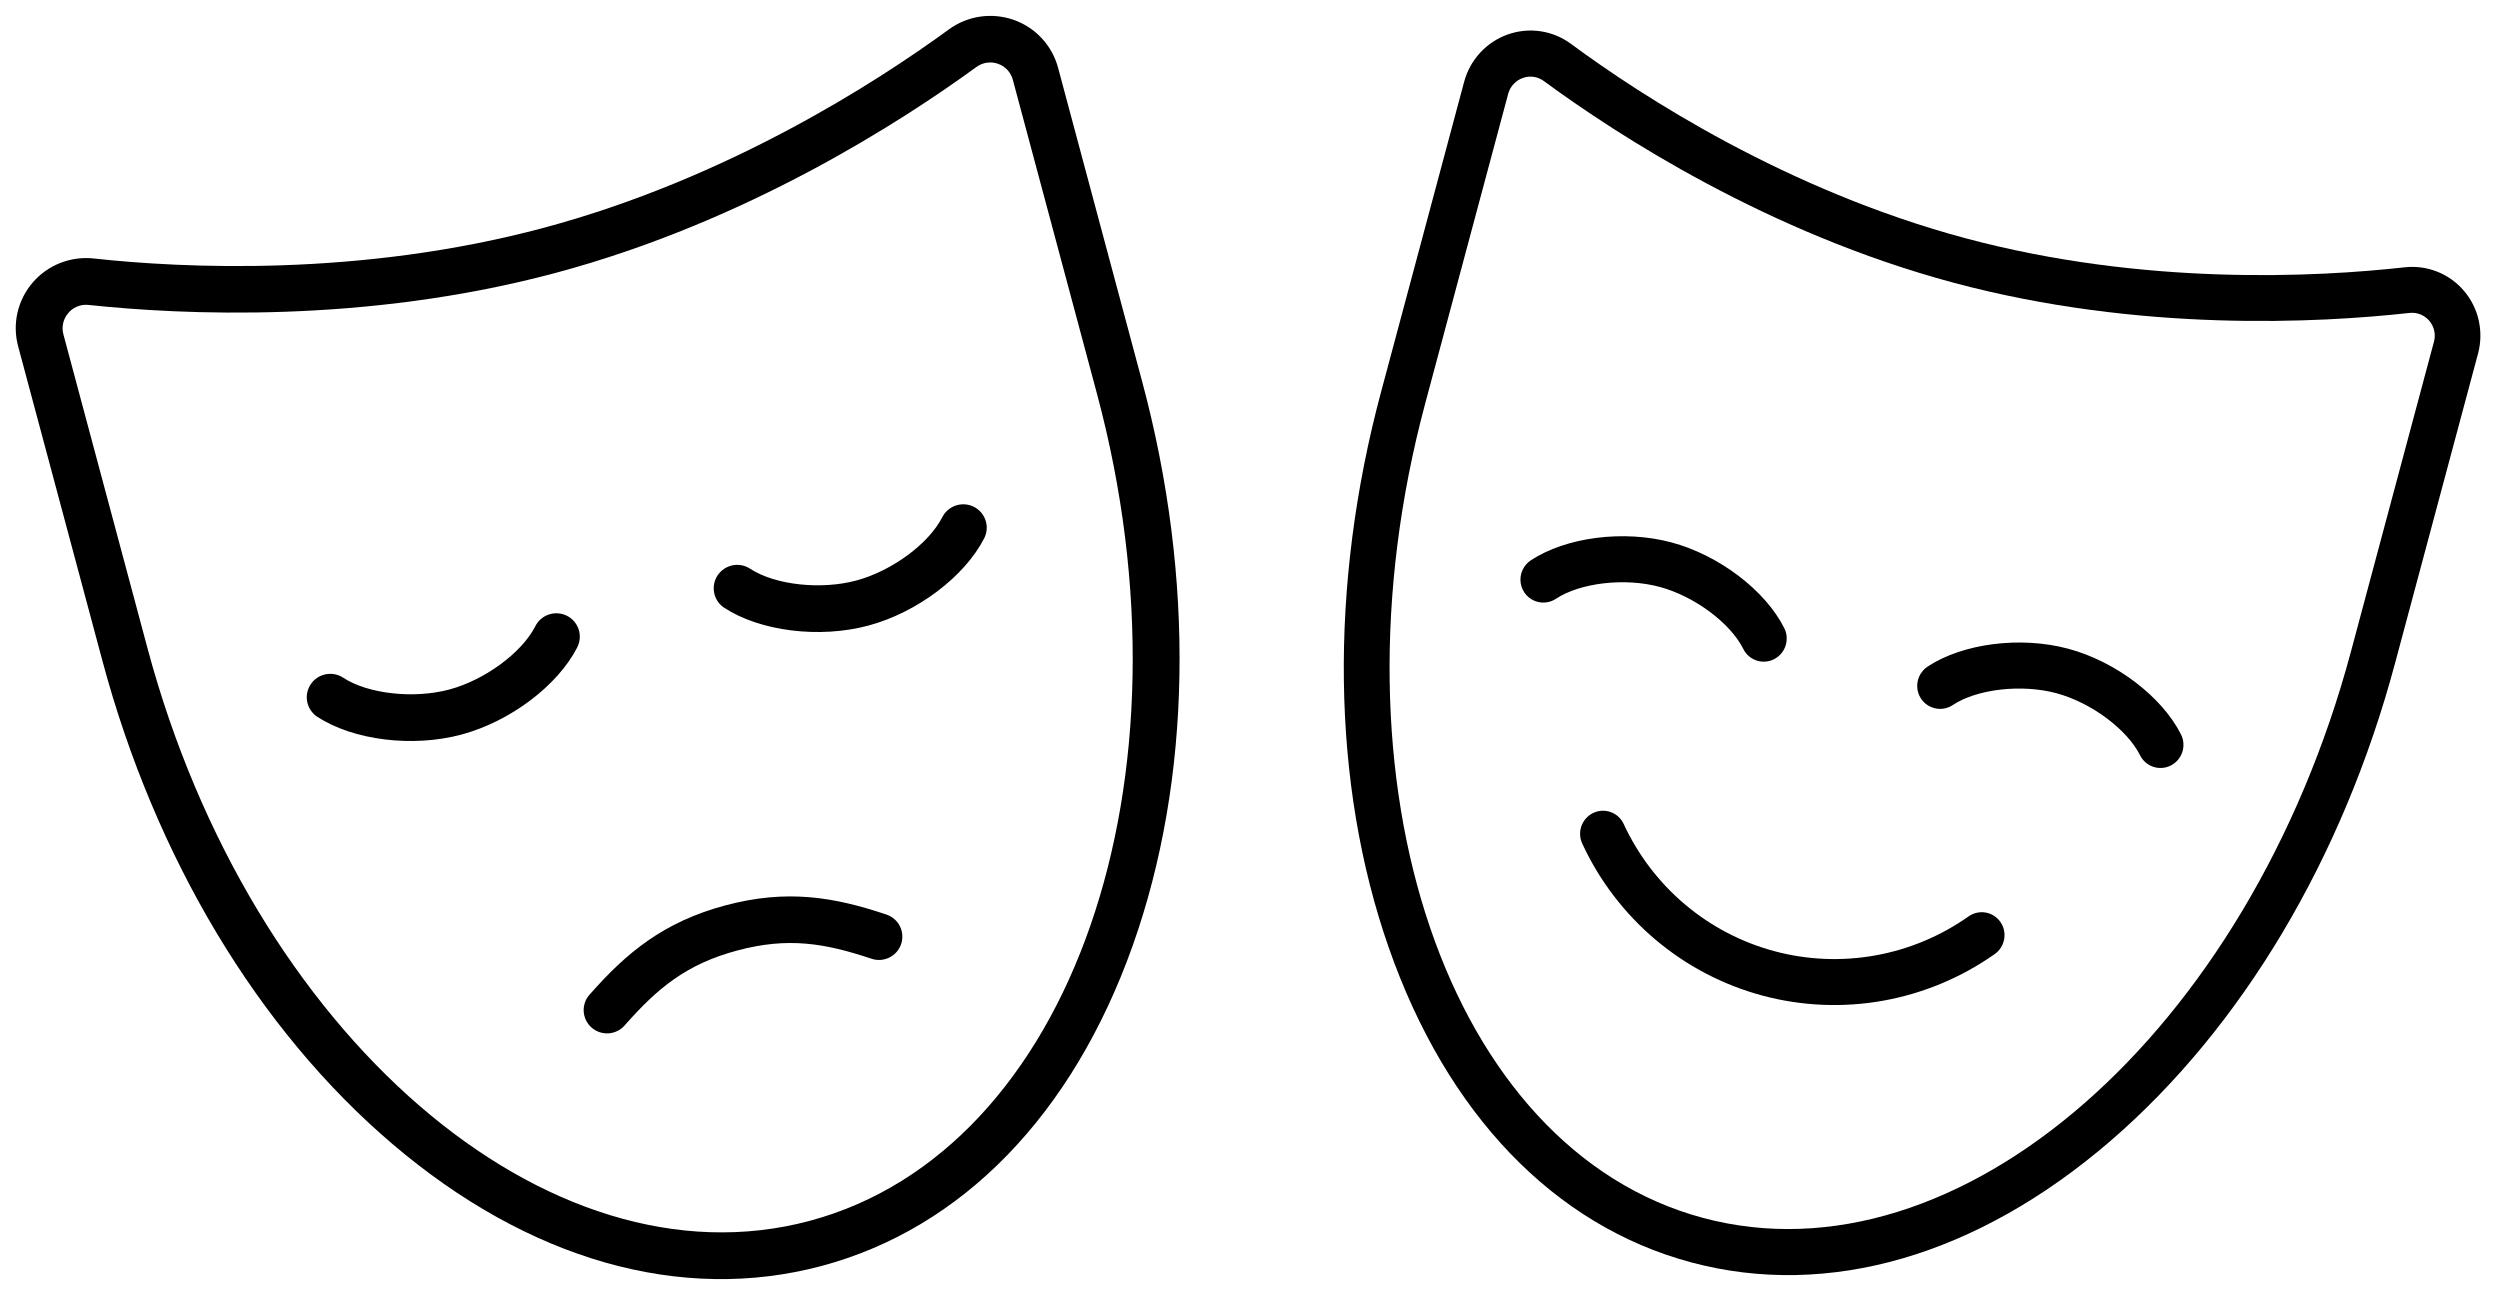
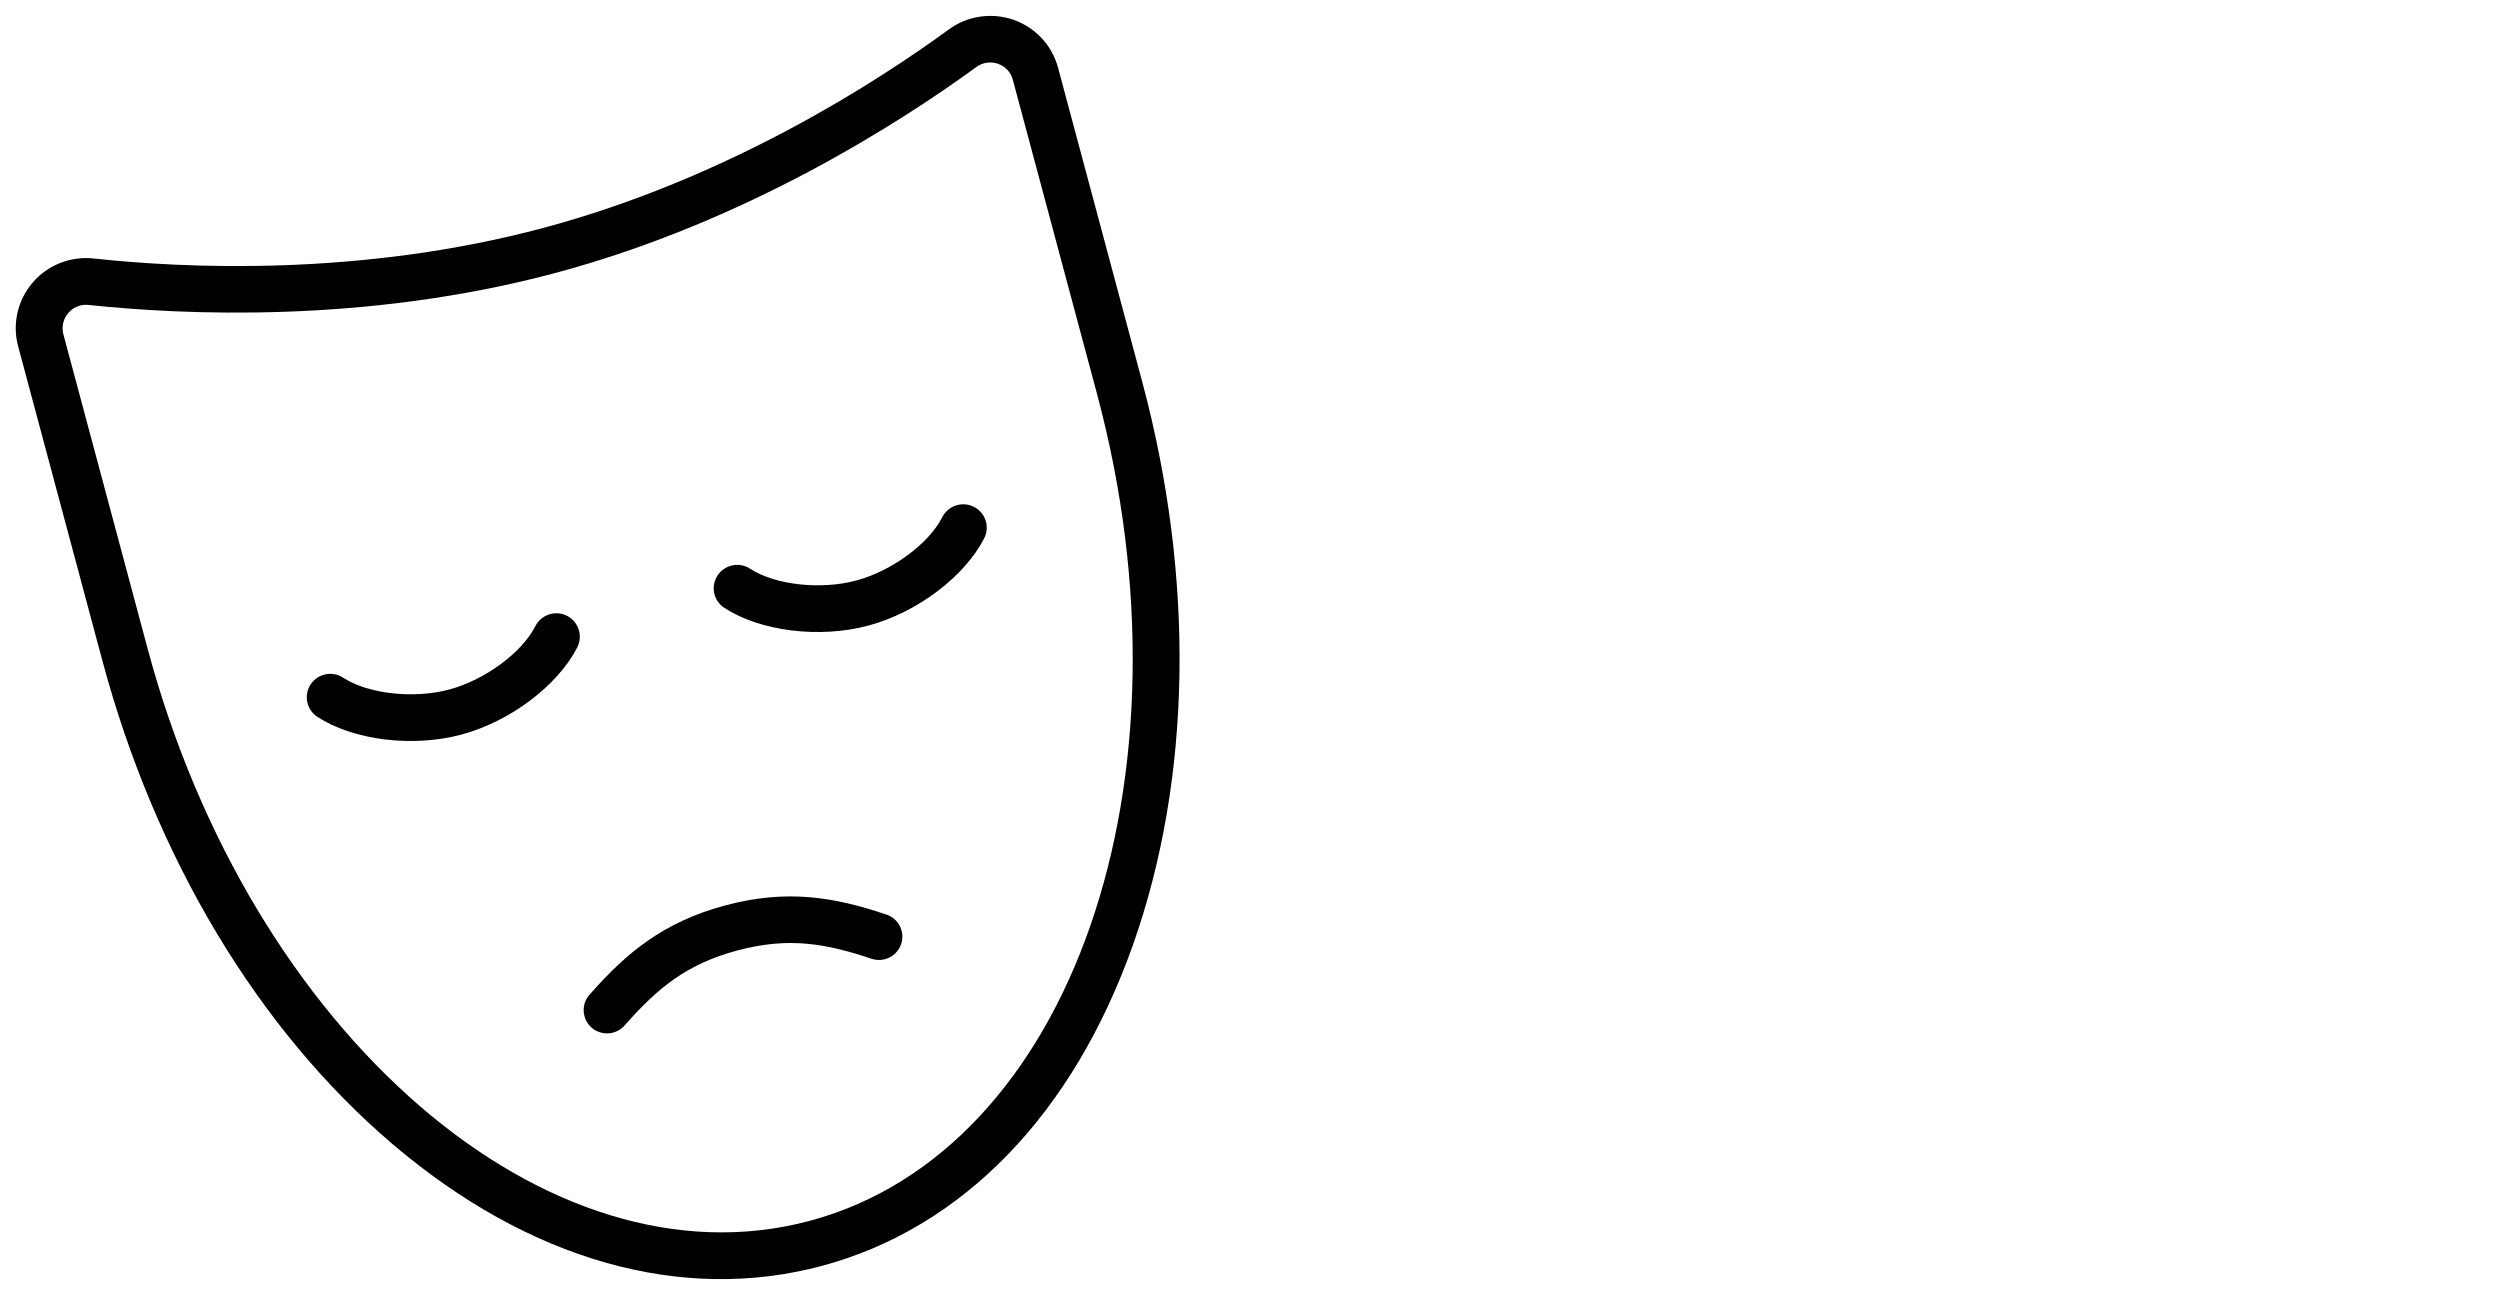
<svg xmlns="http://www.w3.org/2000/svg" width="114" height="59" viewBox="0 0 114 59" fill="none">
-   <path d="M99.456 33.494C99.517 33.618 99.554 33.752 99.563 33.89C99.573 34.028 99.555 34.166 99.512 34.297C99.468 34.429 99.4 34.55 99.31 34.655C99.22 34.759 99.11 34.845 98.987 34.907C98.865 34.969 98.731 35.007 98.594 35.017C98.457 35.027 98.32 35.01 98.19 34.967C98.06 34.923 97.94 34.855 97.836 34.764C97.733 34.674 97.648 34.564 97.587 34.441C96.99 33.249 95.345 32.032 93.767 31.609C92.189 31.186 90.151 31.416 89.043 32.152C88.92 32.234 88.781 32.288 88.635 32.312C88.49 32.336 88.341 32.328 88.199 32.289C88.004 32.238 87.828 32.131 87.693 31.981C87.558 31.831 87.469 31.645 87.437 31.445C87.405 31.244 87.431 31.039 87.513 30.853C87.595 30.667 87.729 30.509 87.898 30.397C89.507 29.335 92.142 29.001 94.311 29.582C96.479 30.163 98.588 31.768 99.456 33.494ZM79.495 29.593C79.556 29.717 79.641 29.827 79.745 29.917C79.848 30.007 79.968 30.076 80.098 30.119C80.228 30.162 80.366 30.179 80.503 30.169C80.639 30.159 80.773 30.122 80.896 30.06C81.019 29.997 81.128 29.912 81.218 29.807C81.308 29.702 81.377 29.581 81.42 29.45C81.464 29.319 81.481 29.18 81.472 29.042C81.462 28.904 81.426 28.77 81.365 28.647C80.502 26.922 78.387 25.315 76.219 24.734C74.05 24.153 71.421 24.489 69.806 25.55C69.637 25.661 69.504 25.819 69.422 26.005C69.34 26.191 69.313 26.396 69.345 26.597C69.377 26.797 69.466 26.984 69.601 27.134C69.737 27.284 69.912 27.391 70.107 27.442C70.249 27.48 70.398 27.488 70.544 27.464C70.689 27.441 70.829 27.386 70.952 27.304C72.064 26.57 74.098 26.338 75.676 26.761C77.254 27.184 78.904 28.403 79.495 29.593ZM89.775 41.782C88.501 42.683 87.047 43.292 85.516 43.567C83.985 43.842 82.414 43.776 80.914 43.374C79.414 42.972 78.021 42.243 76.833 41.24C75.644 40.236 74.69 38.982 74.036 37.565C73.917 37.314 73.705 37.121 73.444 37.029C73.184 36.936 72.897 36.952 72.648 37.072C72.398 37.193 72.205 37.408 72.112 37.67C72.02 37.933 72.034 38.221 72.153 38.473C72.936 40.163 74.078 41.658 75.498 42.855C76.917 44.051 78.581 44.92 80.371 45.4C82.162 45.879 84.037 45.959 85.865 45.633C87.692 45.306 89.429 44.582 90.953 43.51C91.066 43.432 91.162 43.332 91.237 43.216C91.312 43.1 91.363 42.971 91.388 42.835C91.414 42.7 91.412 42.56 91.384 42.426C91.356 42.291 91.302 42.163 91.224 42.05C91.147 41.936 91.048 41.839 90.933 41.765C90.819 41.69 90.691 41.639 90.556 41.614C90.421 41.589 90.283 41.591 90.15 41.62C90.016 41.649 89.888 41.704 89.775 41.782ZM112.999 16.122L109.211 30.256C106.835 39.124 102.233 46.853 96.249 52.017C90.158 57.27 83.364 59.238 77.117 57.564C70.871 55.89 65.971 50.789 63.322 43.197C60.719 35.743 60.597 26.748 62.977 17.87L66.764 3.734C66.896 3.239 67.146 2.784 67.492 2.407C67.837 2.031 68.268 1.745 68.748 1.574C69.227 1.403 69.74 1.351 70.243 1.425C70.745 1.499 71.221 1.695 71.63 1.996C74.85 4.374 81.471 8.679 89.63 10.865C97.789 13.052 105.676 12.634 109.652 12.189C110.156 12.133 110.667 12.201 111.138 12.388C111.61 12.575 112.028 12.876 112.358 13.263C112.687 13.65 112.918 14.113 113.03 14.611C113.141 15.109 113.131 15.628 112.999 16.122ZM110.988 15.584C111.033 15.419 111.037 15.246 111 15.08C110.963 14.913 110.887 14.759 110.777 14.629C110.667 14.5 110.528 14.4 110.371 14.337C110.214 14.274 110.044 14.251 109.875 14.27C105.757 14.725 97.573 15.166 89.087 12.893C80.602 10.619 73.734 6.144 70.395 3.693C70.291 3.618 70.175 3.562 70.051 3.528C69.851 3.474 69.639 3.483 69.443 3.555C69.282 3.611 69.137 3.705 69.021 3.83C68.904 3.955 68.82 4.107 68.775 4.272L64.988 18.404C60.337 35.763 66.022 52.418 77.66 55.537C89.299 58.656 102.55 47.074 107.201 29.72L110.988 15.584Z" fill="black" />
  <path d="M41.092 43.049C41.002 43.316 40.809 43.537 40.555 43.663C40.302 43.788 40.009 43.809 39.742 43.719C37.621 43.011 35.941 42.72 33.621 43.342C31.302 43.963 29.992 45.054 28.51 46.729C28.419 46.84 28.307 46.932 28.18 46.999C28.053 47.066 27.913 47.107 27.77 47.119C27.627 47.131 27.482 47.114 27.346 47.069C27.209 47.024 27.083 46.952 26.976 46.857C26.868 46.763 26.781 46.647 26.719 46.518C26.657 46.388 26.622 46.248 26.616 46.104C26.61 45.961 26.634 45.818 26.684 45.684C26.735 45.55 26.813 45.427 26.913 45.324C28.57 43.445 30.254 42.042 33.071 41.287C35.888 40.532 38.048 40.906 40.422 41.704C40.69 41.794 40.911 41.986 41.037 42.238C41.162 42.49 41.182 42.782 41.092 43.049ZM42.967 23.585C42.353 24.796 40.664 26.039 39.045 26.472C37.427 26.906 35.338 26.676 34.205 25.933C33.968 25.778 33.679 25.722 33.401 25.78C33.123 25.837 32.878 26.002 32.722 26.238C32.566 26.475 32.51 26.763 32.567 27.041C32.623 27.318 32.789 27.561 33.026 27.716C34.672 28.789 37.372 29.123 39.596 28.527C41.82 27.931 43.986 26.294 44.881 24.543C45.009 24.289 45.031 23.996 44.941 23.727C44.852 23.458 44.66 23.236 44.406 23.109C44.152 22.982 43.858 22.961 43.588 23.05C43.318 23.14 43.095 23.332 42.967 23.585ZM48.247 3.085L52.086 17.412C54.495 26.401 54.343 35.526 51.656 43.106C48.919 50.818 43.882 56.008 37.475 57.725C31.068 59.441 24.111 57.465 17.886 52.158C11.772 46.947 7.078 39.12 4.667 30.121L0.827 15.791C0.692 15.29 0.682 14.764 0.797 14.258C0.913 13.751 1.15 13.28 1.489 12.886C1.828 12.491 2.258 12.185 2.742 11.993C3.226 11.802 3.75 11.731 4.267 11.786C8.342 12.231 16.424 12.631 24.792 10.389C33.16 8.146 39.959 3.759 43.267 1.342C43.686 1.036 44.175 0.835 44.689 0.759C45.204 0.683 45.729 0.733 46.22 0.904C46.71 1.076 47.151 1.364 47.504 1.744C47.858 2.124 48.112 2.585 48.247 3.085ZM46.185 3.638C46.141 3.471 46.056 3.317 45.939 3.19C45.821 3.063 45.674 2.966 45.511 2.909C45.348 2.851 45.172 2.834 45.001 2.859C44.829 2.884 44.666 2.951 44.526 3.053C41.096 5.552 34.045 10.111 25.342 12.443C16.639 14.775 8.253 14.352 4.034 13.905C3.903 13.892 3.771 13.902 3.644 13.935C3.439 13.99 3.255 14.107 3.118 14.269C3.003 14.4 2.922 14.557 2.882 14.726C2.843 14.895 2.845 15.071 2.889 15.239L6.727 29.563C11.442 47.159 24.987 58.869 36.925 55.67C48.862 52.471 54.738 35.558 50.025 17.967L46.185 3.638ZM26.325 29.512C26.388 29.387 26.426 29.25 26.436 29.11C26.447 28.97 26.429 28.83 26.385 28.697C26.341 28.563 26.271 28.44 26.179 28.334C26.087 28.228 25.975 28.141 25.85 28.078C25.724 28.016 25.587 27.978 25.447 27.968C25.306 27.958 25.165 27.976 25.032 28.02C24.898 28.064 24.775 28.134 24.668 28.226C24.562 28.318 24.474 28.429 24.411 28.555C23.796 29.765 22.107 31.008 20.489 31.442C18.87 31.875 16.781 31.645 15.649 30.903C15.412 30.747 15.122 30.692 14.844 30.749C14.566 30.806 14.322 30.971 14.166 31.208C14.009 31.444 13.953 31.733 14.01 32.01C14.067 32.287 14.232 32.53 14.469 32.686C16.116 33.759 18.815 34.093 21.039 33.497C23.264 32.901 25.43 31.266 26.326 29.515L26.325 29.512Z" fill="black" />
</svg>